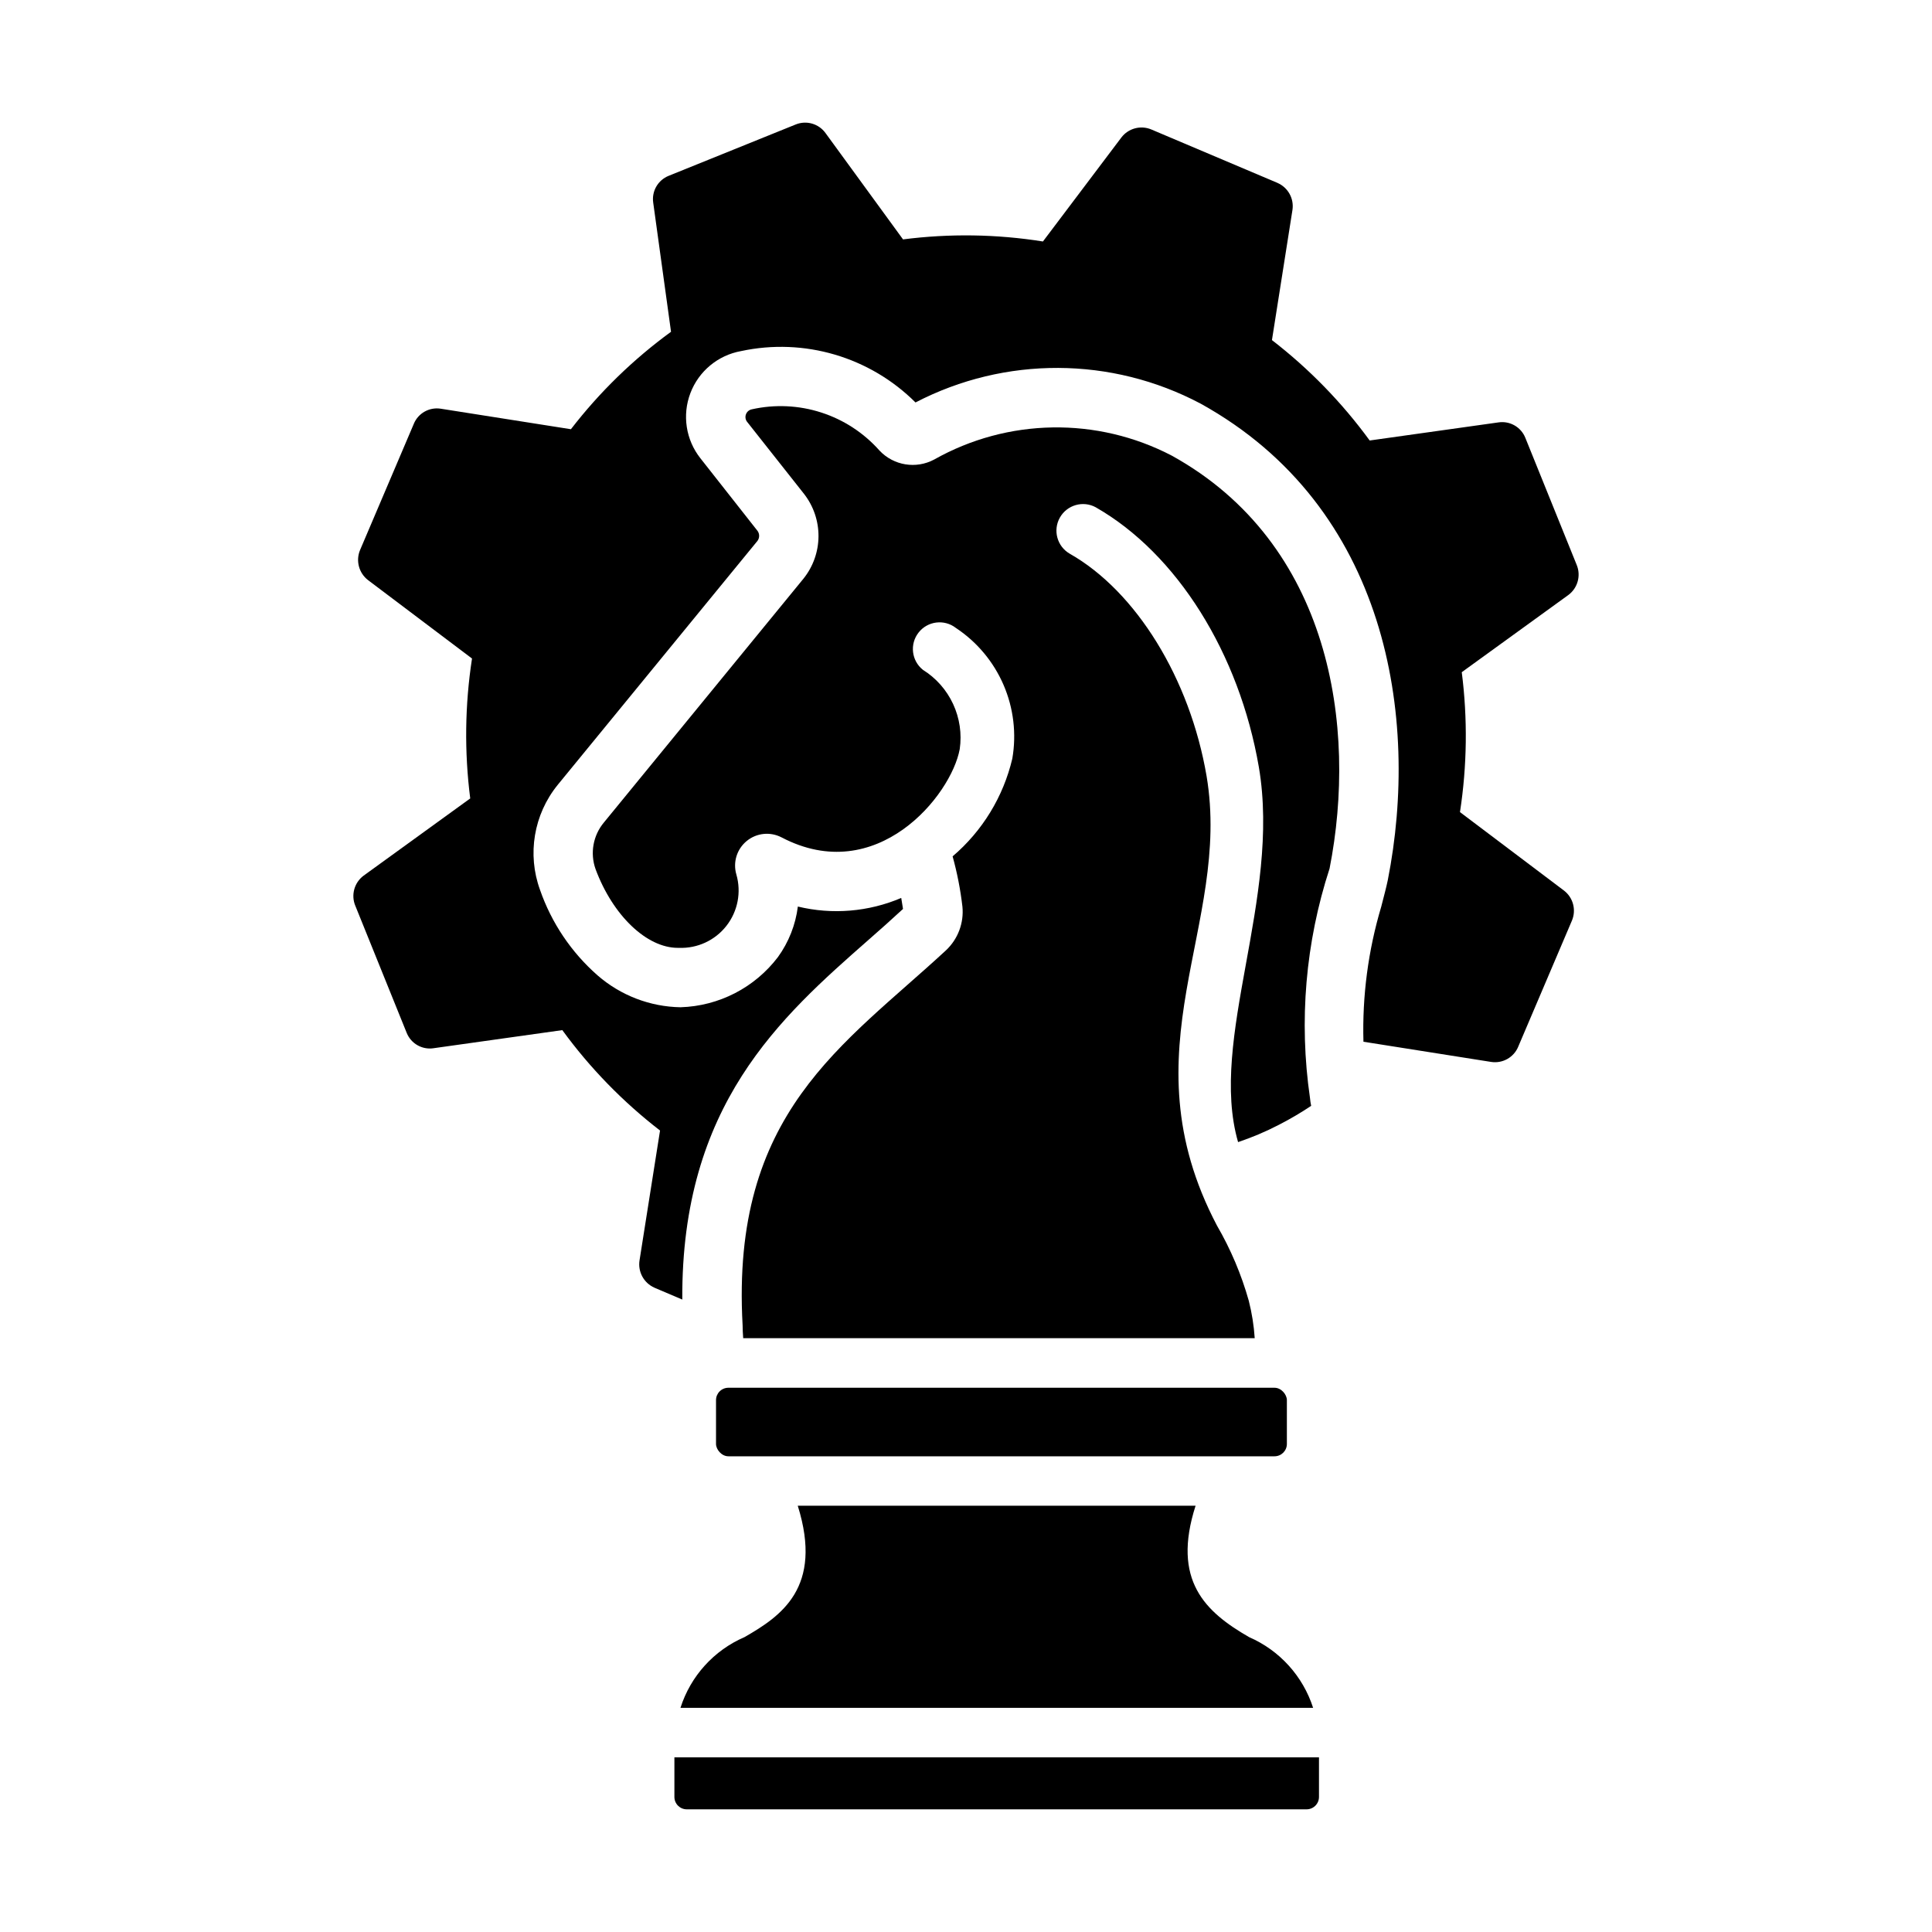
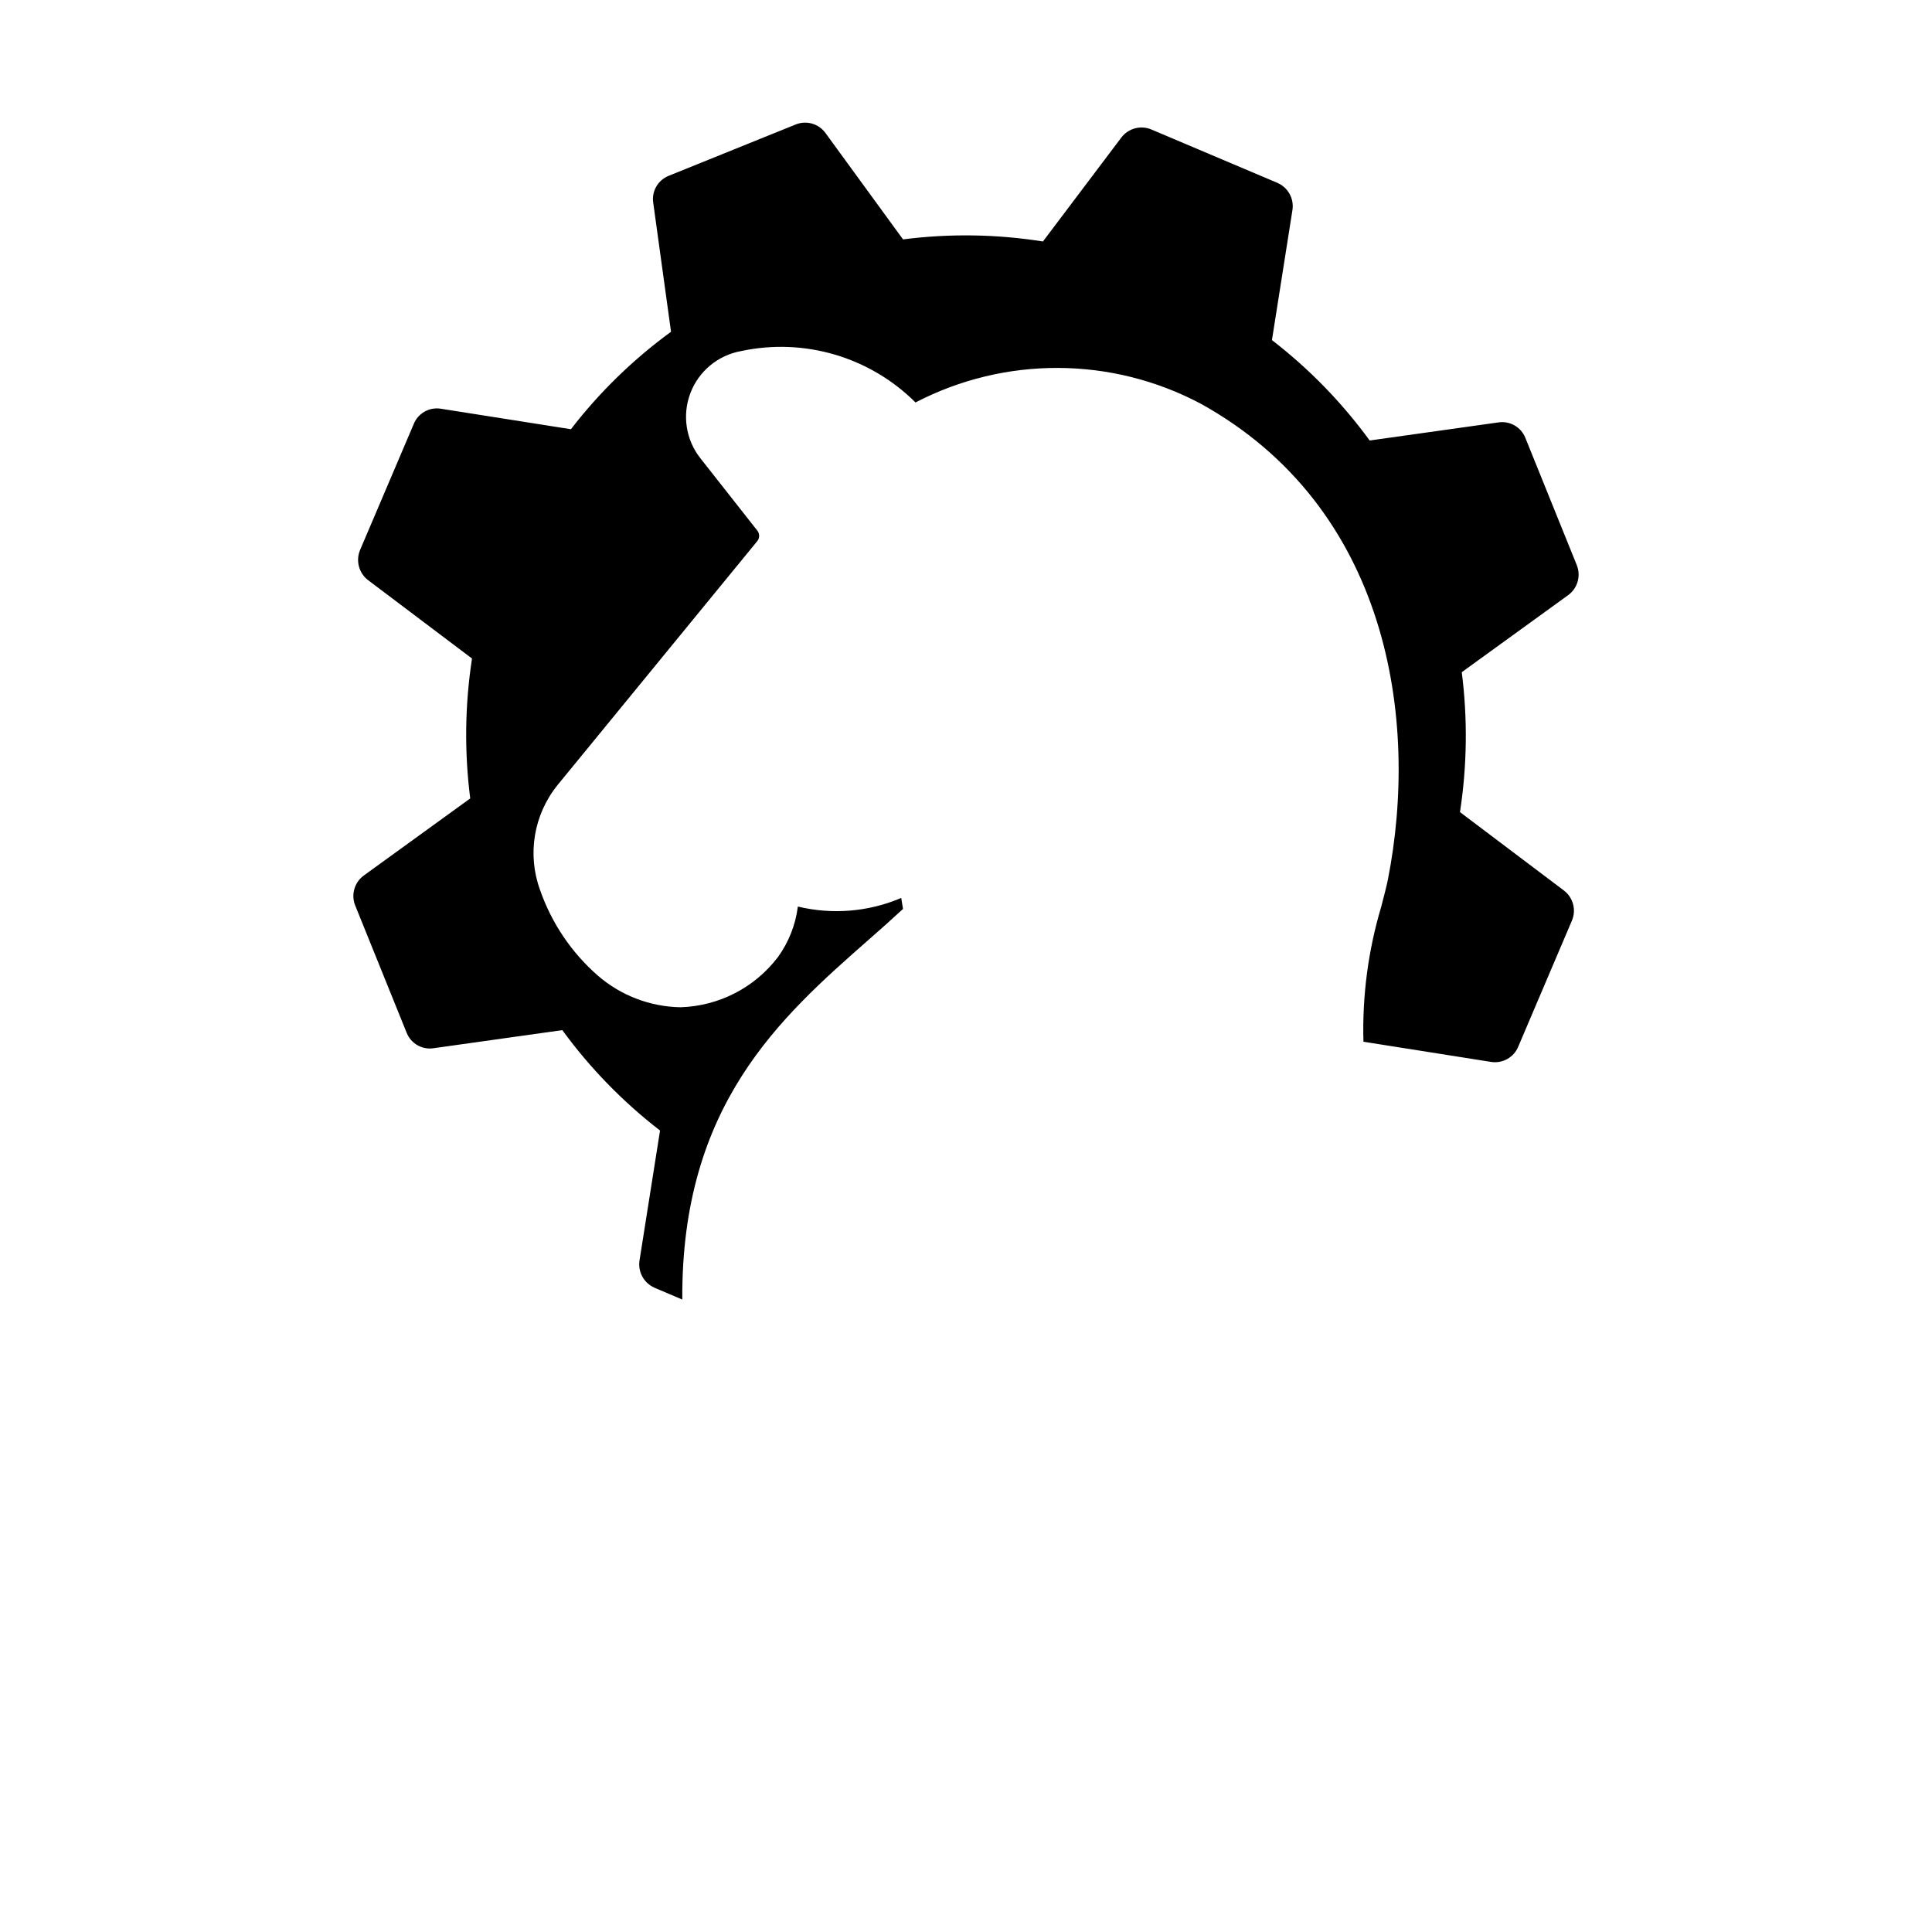
<svg xmlns="http://www.w3.org/2000/svg" fill="#000000" width="800px" height="800px" version="1.1" viewBox="144 144 512 512">
  <g>
    <path d="m558.46 380c2.434 1.859 3.309 5.125 2.125 7.949l-14.25 33.457h0.004c-1.184 2.824-4.137 4.481-7.164 4.016l-33.852-5.352 0.004-0.004c-0.34-12.113 1.254-24.203 4.723-35.816 0.707-2.754 1.34-5.117 1.73-7.008 8.5-43.059-0.078-98.871-49.594-126.27-23.609-12.512-51.859-12.629-75.57-0.316-12.105-12.07-29.496-17.195-46.211-13.617-6.133 1.094-11.238 5.328-13.449 11.152-2.211 5.824-1.199 12.379 2.664 17.266l15.113 19.207h0.004c0.59 0.797 0.59 1.883 0 2.676l-52.98 64.707v0.004c-6.316 7.805-8.078 18.352-4.644 27.785 3.043 8.754 8.305 16.566 15.273 22.672 6.102 5.305 13.879 8.289 21.961 8.426 10.176-0.309 19.664-5.199 25.82-13.305 2.852-3.949 4.668-8.551 5.273-13.383 9.141 2.207 18.75 1.406 27.395-2.281 0.156 1.023 0.316 2.047 0.473 2.914-3.07 2.832-6.062 5.512-9.133 8.188-23.379 20.547-49.672 43.77-49.359 95.332l-7.398-3.148 0.004-0.004c-2.805-1.242-4.418-4.215-3.938-7.242l5.434-34.402c-9.848-7.602-18.57-16.559-25.898-26.609l-34.164 4.801-0.004 0.004c-3.023 0.434-5.949-1.258-7.082-4.094l-13.617-33.691h-0.004c-1.164-2.844-0.258-6.113 2.207-7.953l28.262-20.469-0.004 0.004c-1.574-12.32-1.414-24.801 0.473-37.078l-27.551-20.781c-2.426-1.867-3.297-5.125-2.125-7.953l14.25-33.457h-0.004c1.168-2.836 4.137-4.496 7.164-4.012l34.48 5.434v-0.004c7.574-9.82 16.508-18.516 26.527-25.82l-4.723-34.242c-0.43-3.023 1.262-5.949 4.094-7.086l33.691-13.617c2.84-1.137 6.086-0.195 7.875 2.281l20.547 28.184h-0.004c12.324-1.586 24.809-1.402 37.078 0.551l20.781-27.551c1.855-2.445 5.129-3.32 7.953-2.129l33.457 14.168-0.004 0.004c2.785 1.223 4.398 4.16 3.938 7.164l-5.434 34.48h0.004c9.848 7.598 18.566 16.555 25.898 26.605l34.164-4.801c3.023-0.438 5.953 1.254 7.086 4.094l13.617 33.691c1.164 2.844 0.258 6.113-2.203 7.949l-28.262 20.469c1.574 12.32 1.414 24.801-0.473 37.078z" />
-     <path d="m490.27 623.49h-164.27c-1.809 0-3.277-1.469-3.277-3.281v-10.5h170.82v10.5c0 0.871-0.344 1.703-0.961 2.32-0.613 0.613-1.449 0.961-2.316 0.961z" />
-     <path d="m491.99 596.6h-167.66c2.676-8.418 8.871-15.258 16.984-18.754 9.574-5.508 20.918-13.047 14.098-34.816h105.43c-6.359 19.801 2.559 28.129 14.164 34.816 8.098 3.516 14.285 10.348 16.984 18.754z" />
-     <path d="m337.03 511.77h144.73c1.812 0 3.277 1.812 3.277 3.277v11.609c0 1.812-1.469 3.277-3.277 3.277h-144.73c-1.812 0-3.277-1.812-3.277-3.277v-11.609c0-1.812 1.469-3.277 3.277-3.277z" />
-     <path d="m496.35 374.17c-6.379 19.586-8.156 40.383-5.195 60.77 0.066 0.715 0.172 1.426 0.316 2.125-2.762 1.844-5.629 3.523-8.582 5.039-3.473 1.797-7.078 3.324-10.785 4.566-7.871-27.238 11.414-64.551 5.512-99.344-5.195-30.23-21.727-56.602-43.219-68.879v-0.004c-3.383-1.848-7.625-0.633-9.52 2.727-1.895 3.356-0.738 7.613 2.594 9.555 17.633 9.996 31.883 33.141 36.289 58.961 6.691 39.832-21.883 72.266 2.754 119.11 3.633 6.258 6.465 12.949 8.426 19.914 0.828 3.254 1.355 6.574 1.574 9.922h-135.56c-0.078-1.18-0.156-2.363-0.156-3.465-3.148-56.285 26.609-74.074 53.922-99.344 3.16-2.981 4.762-7.254 4.332-11.574-0.523-4.496-1.391-8.941-2.598-13.305 7.898-6.727 13.441-15.801 15.82-25.898 1.141-6.602 0.332-13.391-2.324-19.543-2.656-6.148-7.043-11.395-12.633-15.094-3.066-2.379-7.477-1.836-9.875 1.215-2.402 3.047-1.895 7.461 1.141 9.887 3.488 2.18 6.269 5.324 8.004 9.059 1.73 3.731 2.344 7.887 1.754 11.957-2.281 12.359-22.043 36.605-47.23 23.379v0.004c-2.992-1.555-6.625-1.176-9.23 0.969-2.606 2.141-3.684 5.633-2.734 8.871 1.355 4.691 0.379 9.754-2.629 13.602-3.008 3.852-7.684 6.023-12.566 5.84h-0.312c-8.266 0-17.238-8.582-21.805-20.859-1.504-4.219-0.664-8.918 2.203-12.359l52.898-64.629c2.547-3.176 3.949-7.121 3.977-11.191 0.027-4.07-1.316-8.031-3.816-11.246l-15.113-19.129h-0.004c-0.434-0.57-0.543-1.328-0.285-2 0.254-0.672 0.84-1.164 1.547-1.305 6.106-1.367 12.465-1.074 18.418 0.852 5.953 1.922 11.281 5.41 15.43 10.09 3.742 3.969 9.68 4.938 14.484 2.363 19.469-10.977 43.164-11.359 62.977-1.023 42.117 23.301 49.199 71.793 41.801 109.42z" />
  </g>
</svg>